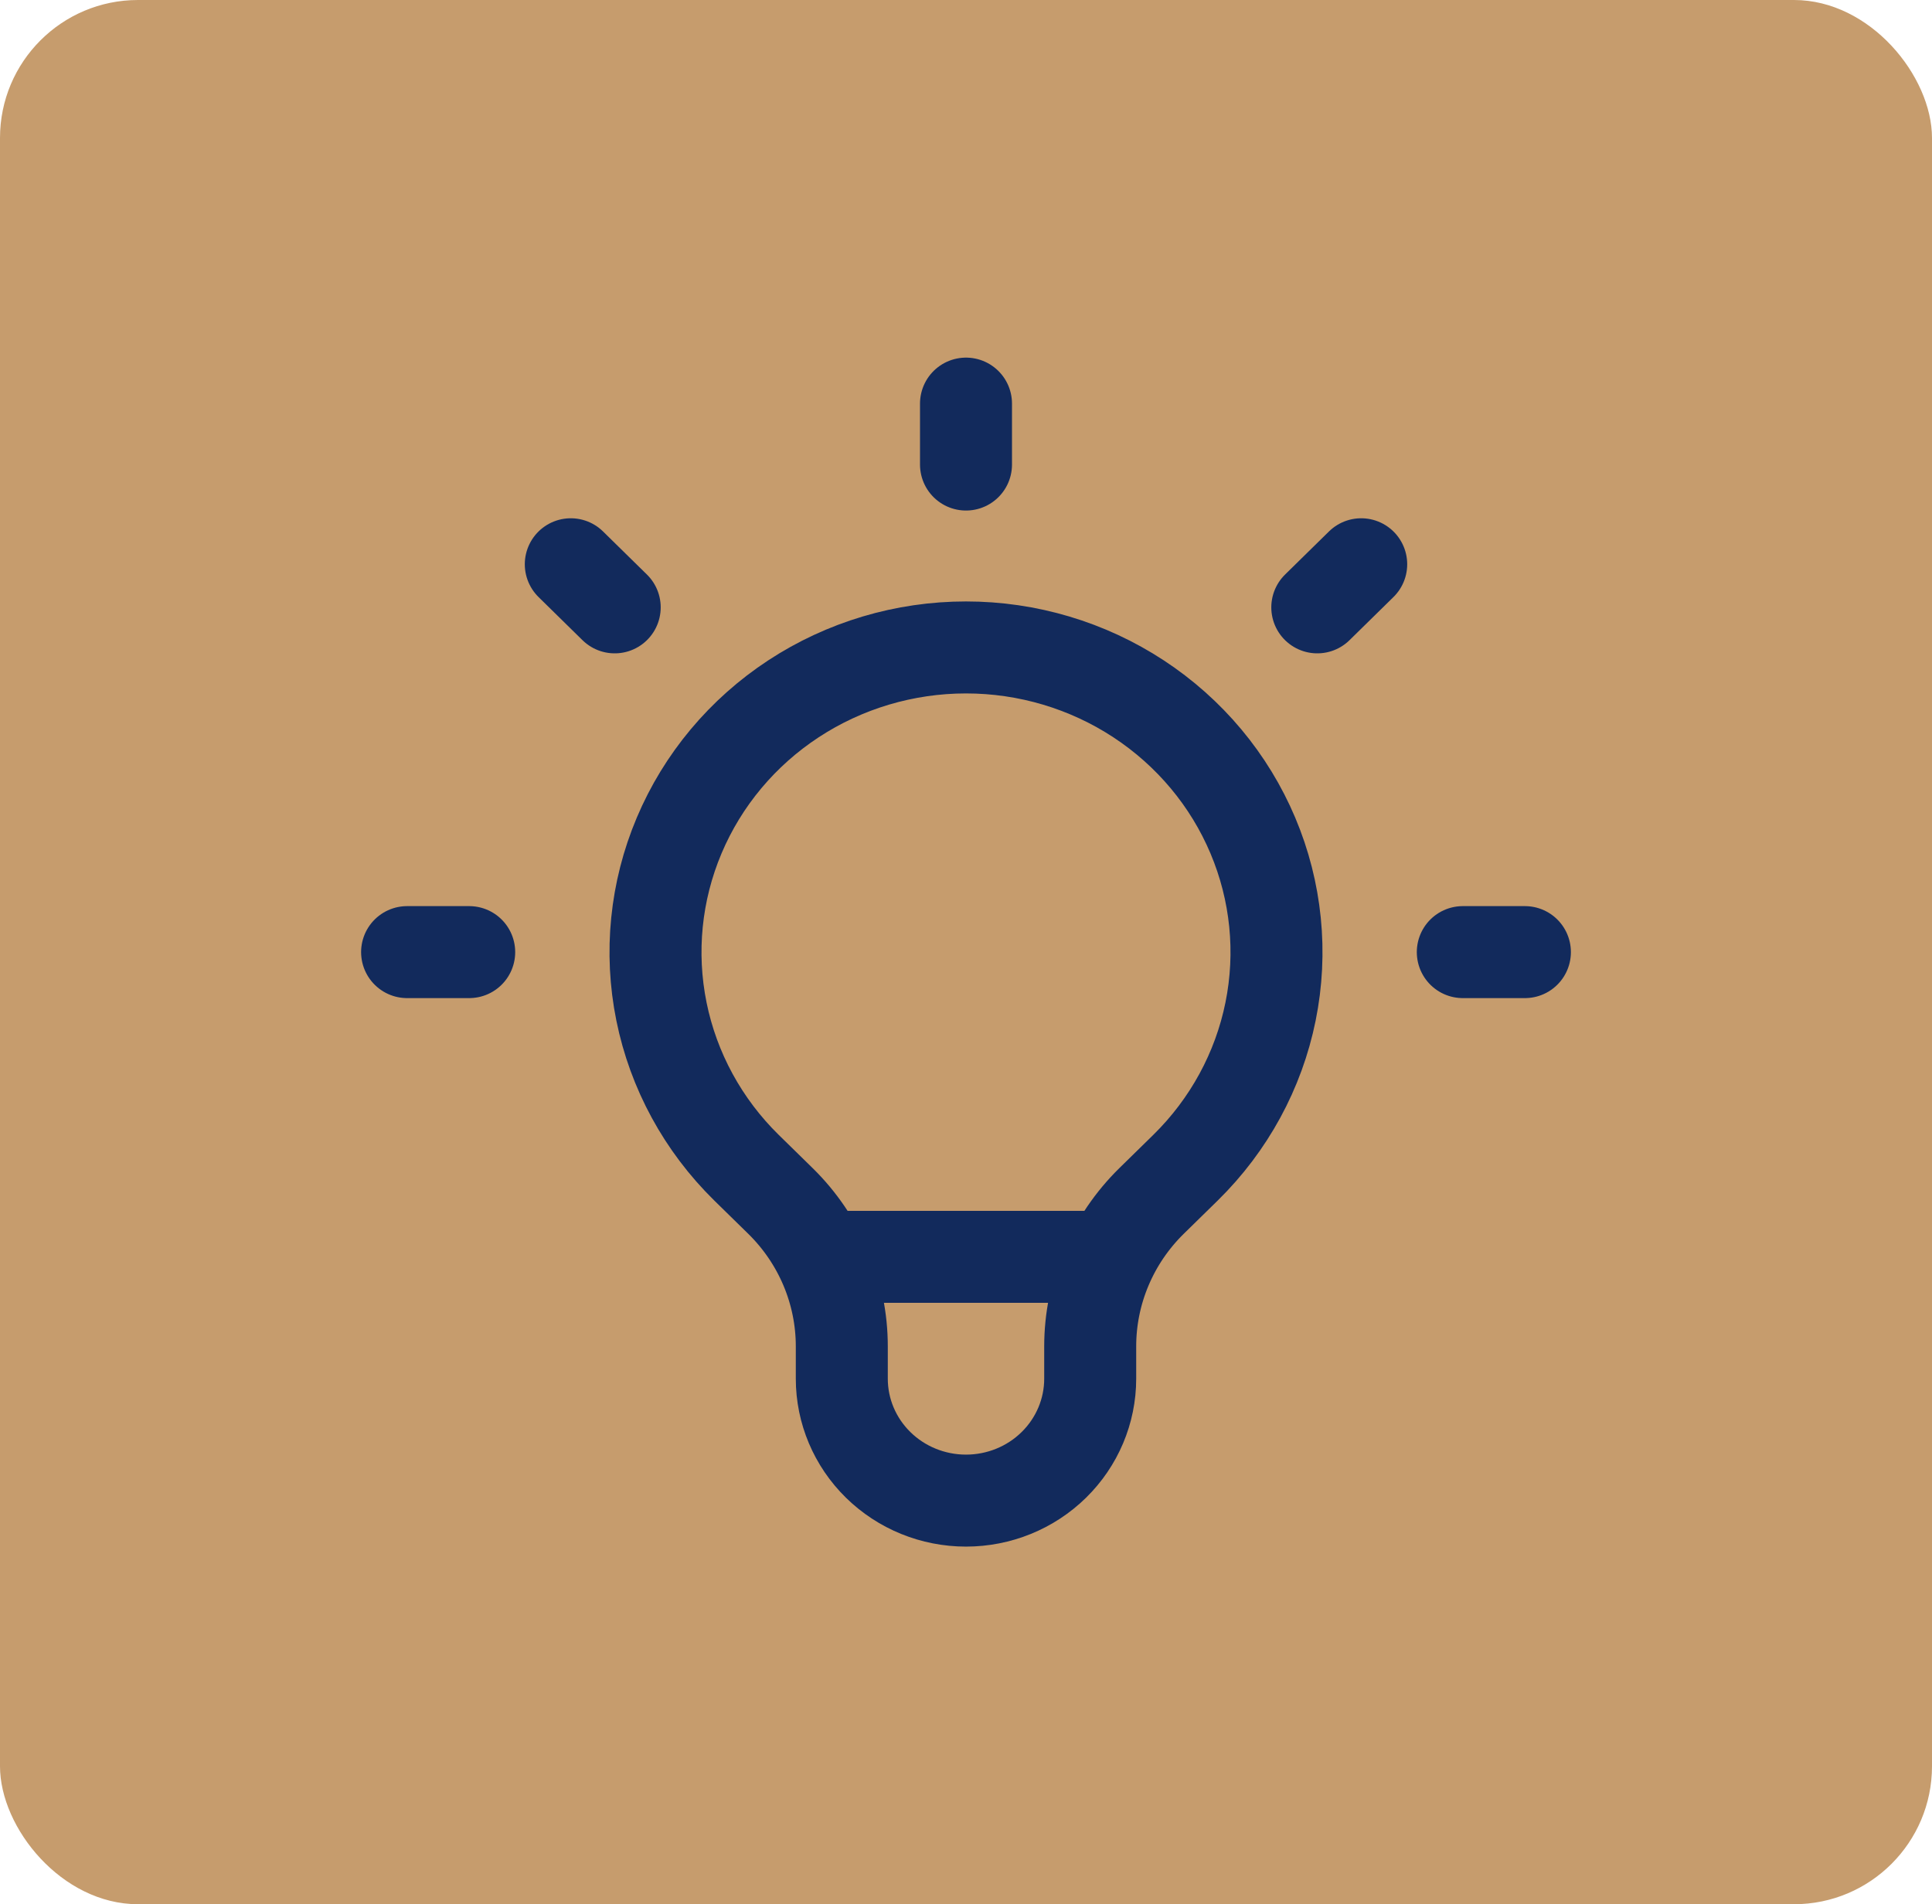
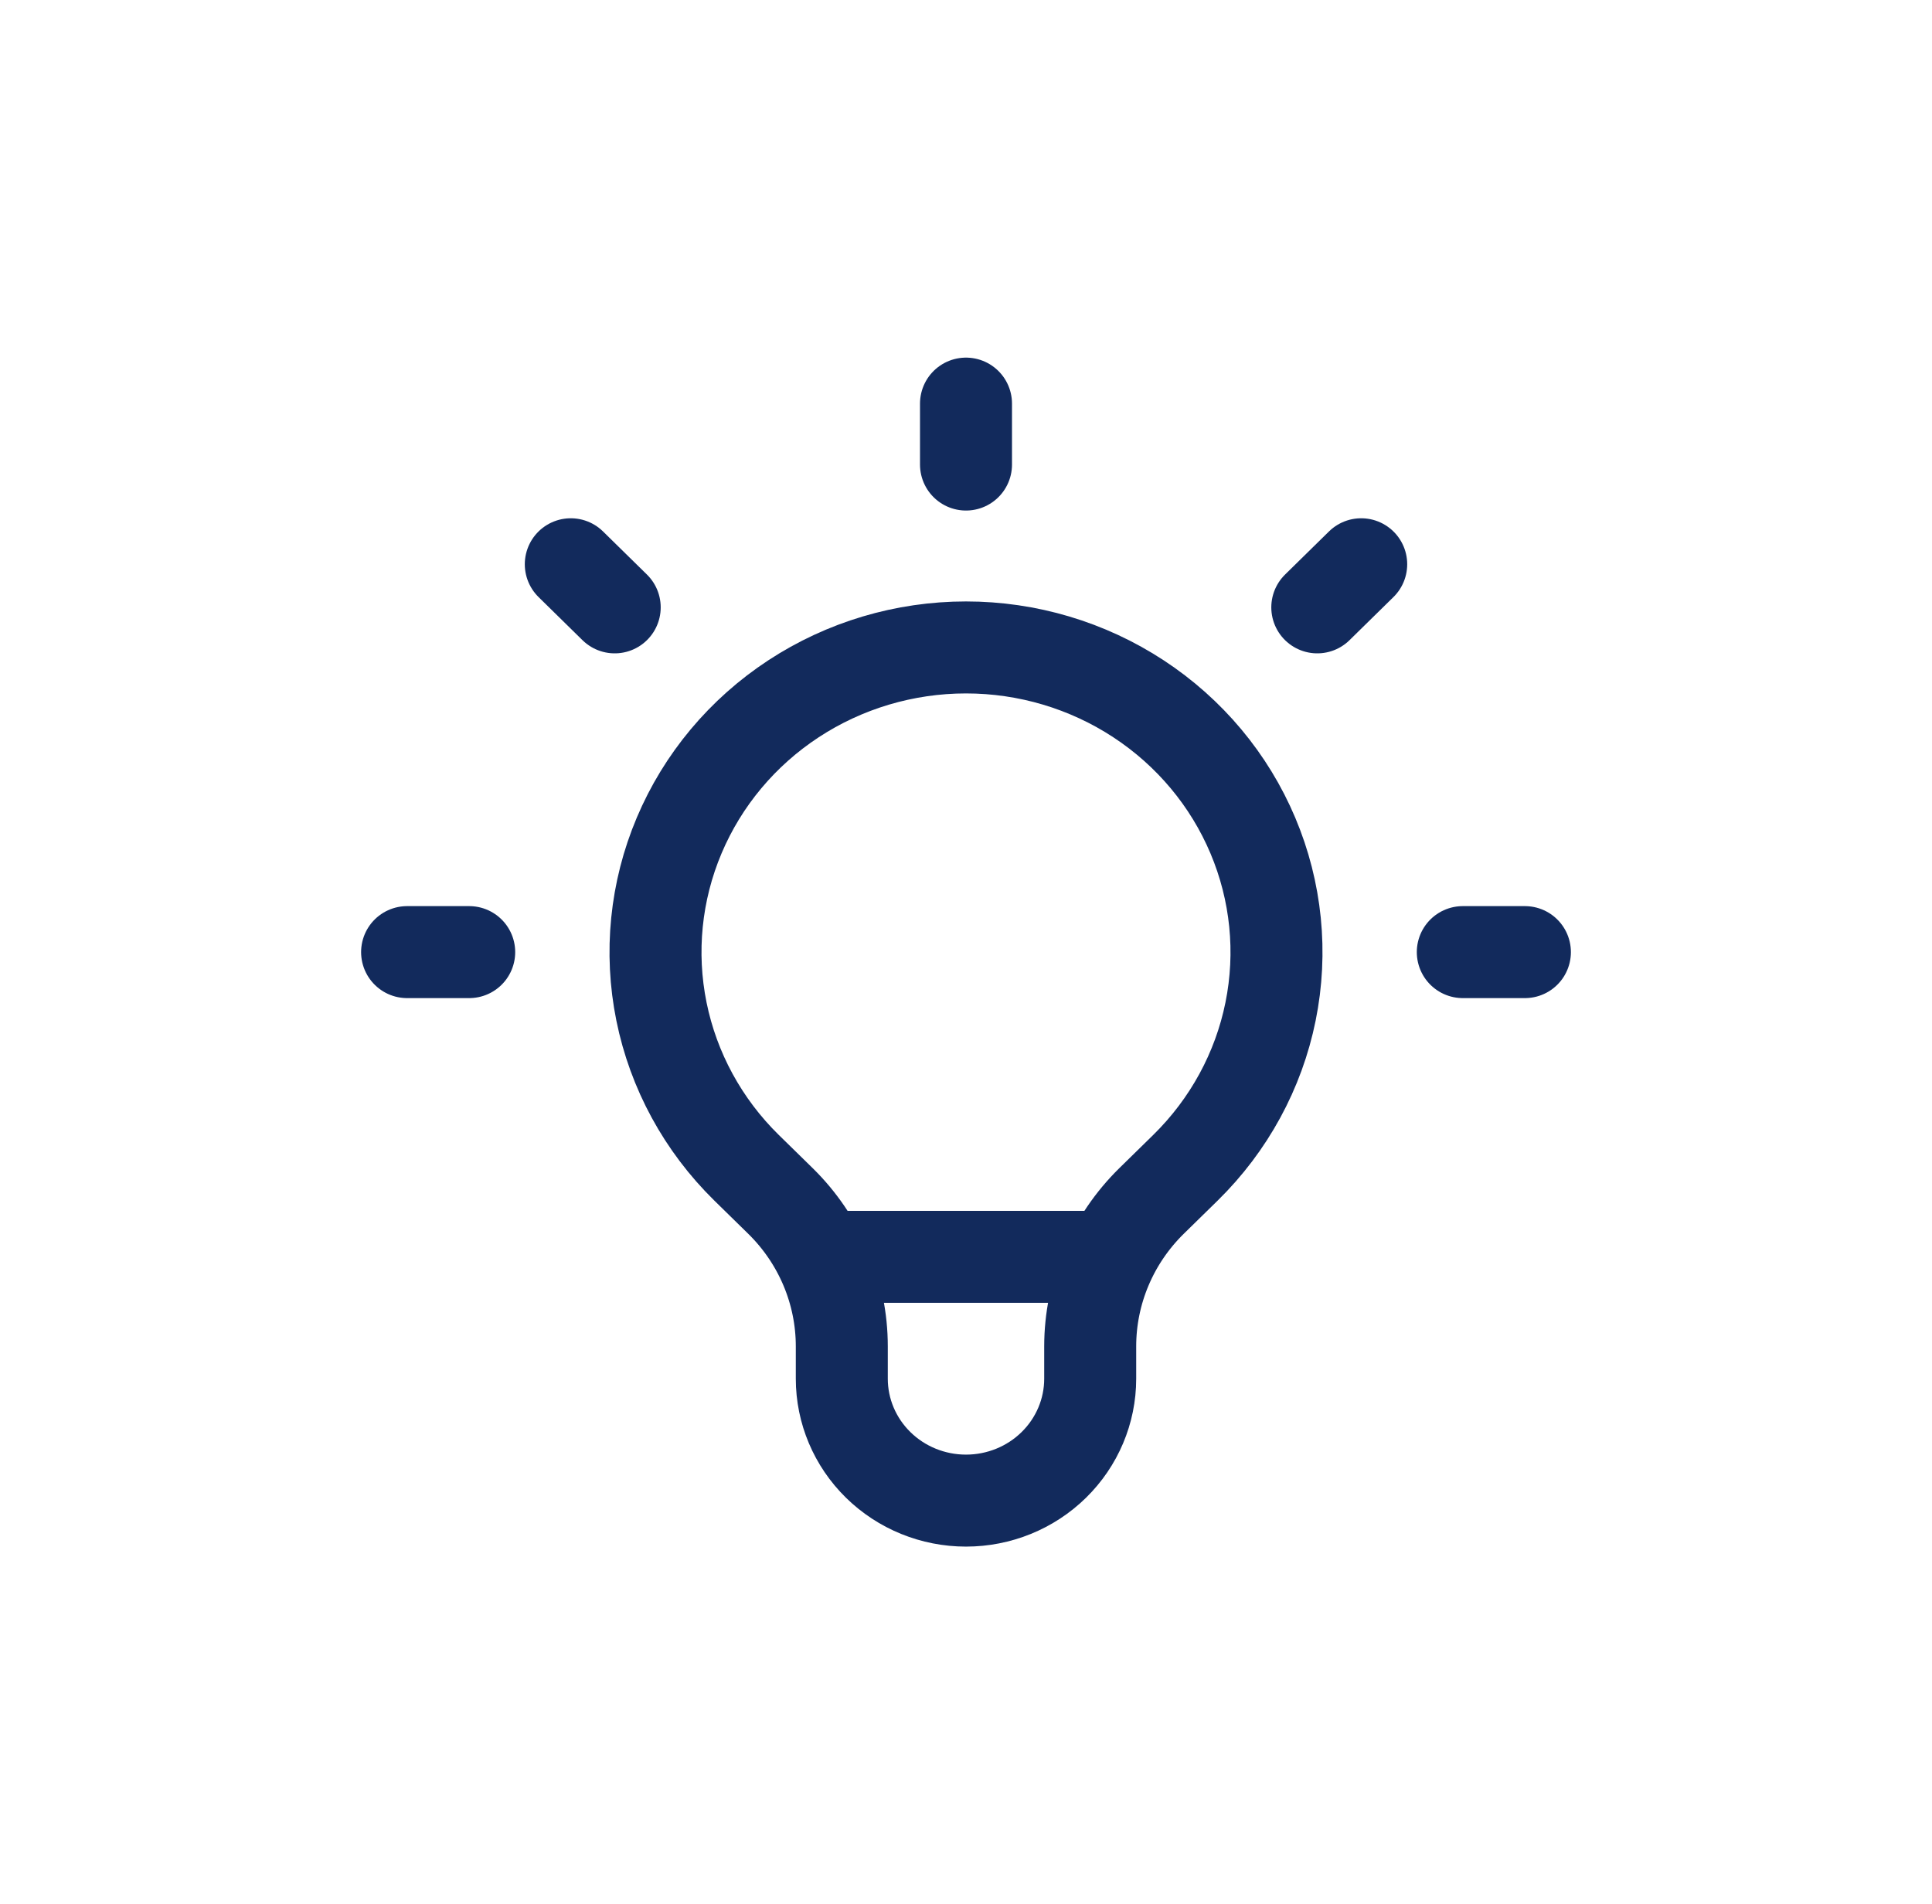
<svg xmlns="http://www.w3.org/2000/svg" width="70" height="69" viewBox="0 0 70 69" fill="none">
-   <rect width="70" height="69" rx="5" fill="#c69c6dc4" />
  <path d="M29.742 45.542H40.256H29.742ZM35 14.625V16.833V14.625ZM49.319 20.446L47.728 22.008L49.319 20.446ZM55.25 34.5H53H55.25ZM17 34.5H14.75H17ZM22.272 22.008L20.681 20.446L22.272 22.008ZM27.044 42.309C25.471 40.764 24.4 38.797 23.966 36.655C23.532 34.513 23.755 32.293 24.607 30.276C25.458 28.259 26.9 26.534 28.75 25.321C30.6 24.108 32.775 23.46 35 23.46C37.225 23.46 39.4 24.108 41.25 25.321C43.1 26.534 44.542 28.259 45.393 30.276C46.245 32.293 46.468 34.513 46.034 36.655C45.6 38.797 44.529 40.764 42.956 42.309L41.723 43.517C41.018 44.209 40.459 45.03 40.078 45.934C39.696 46.838 39.5 47.807 39.5 48.786V49.958C39.5 51.13 39.026 52.253 38.182 53.081C37.338 53.91 36.194 54.375 35 54.375C33.806 54.375 32.662 53.91 31.818 53.081C30.974 52.253 30.5 51.13 30.5 49.958V48.786C30.5 46.809 29.699 44.912 28.277 43.517L27.044 42.309Z" stroke="#122A5C" stroke-width="3.333" stroke-linecap="round" stroke-linejoin="round" />
</svg>